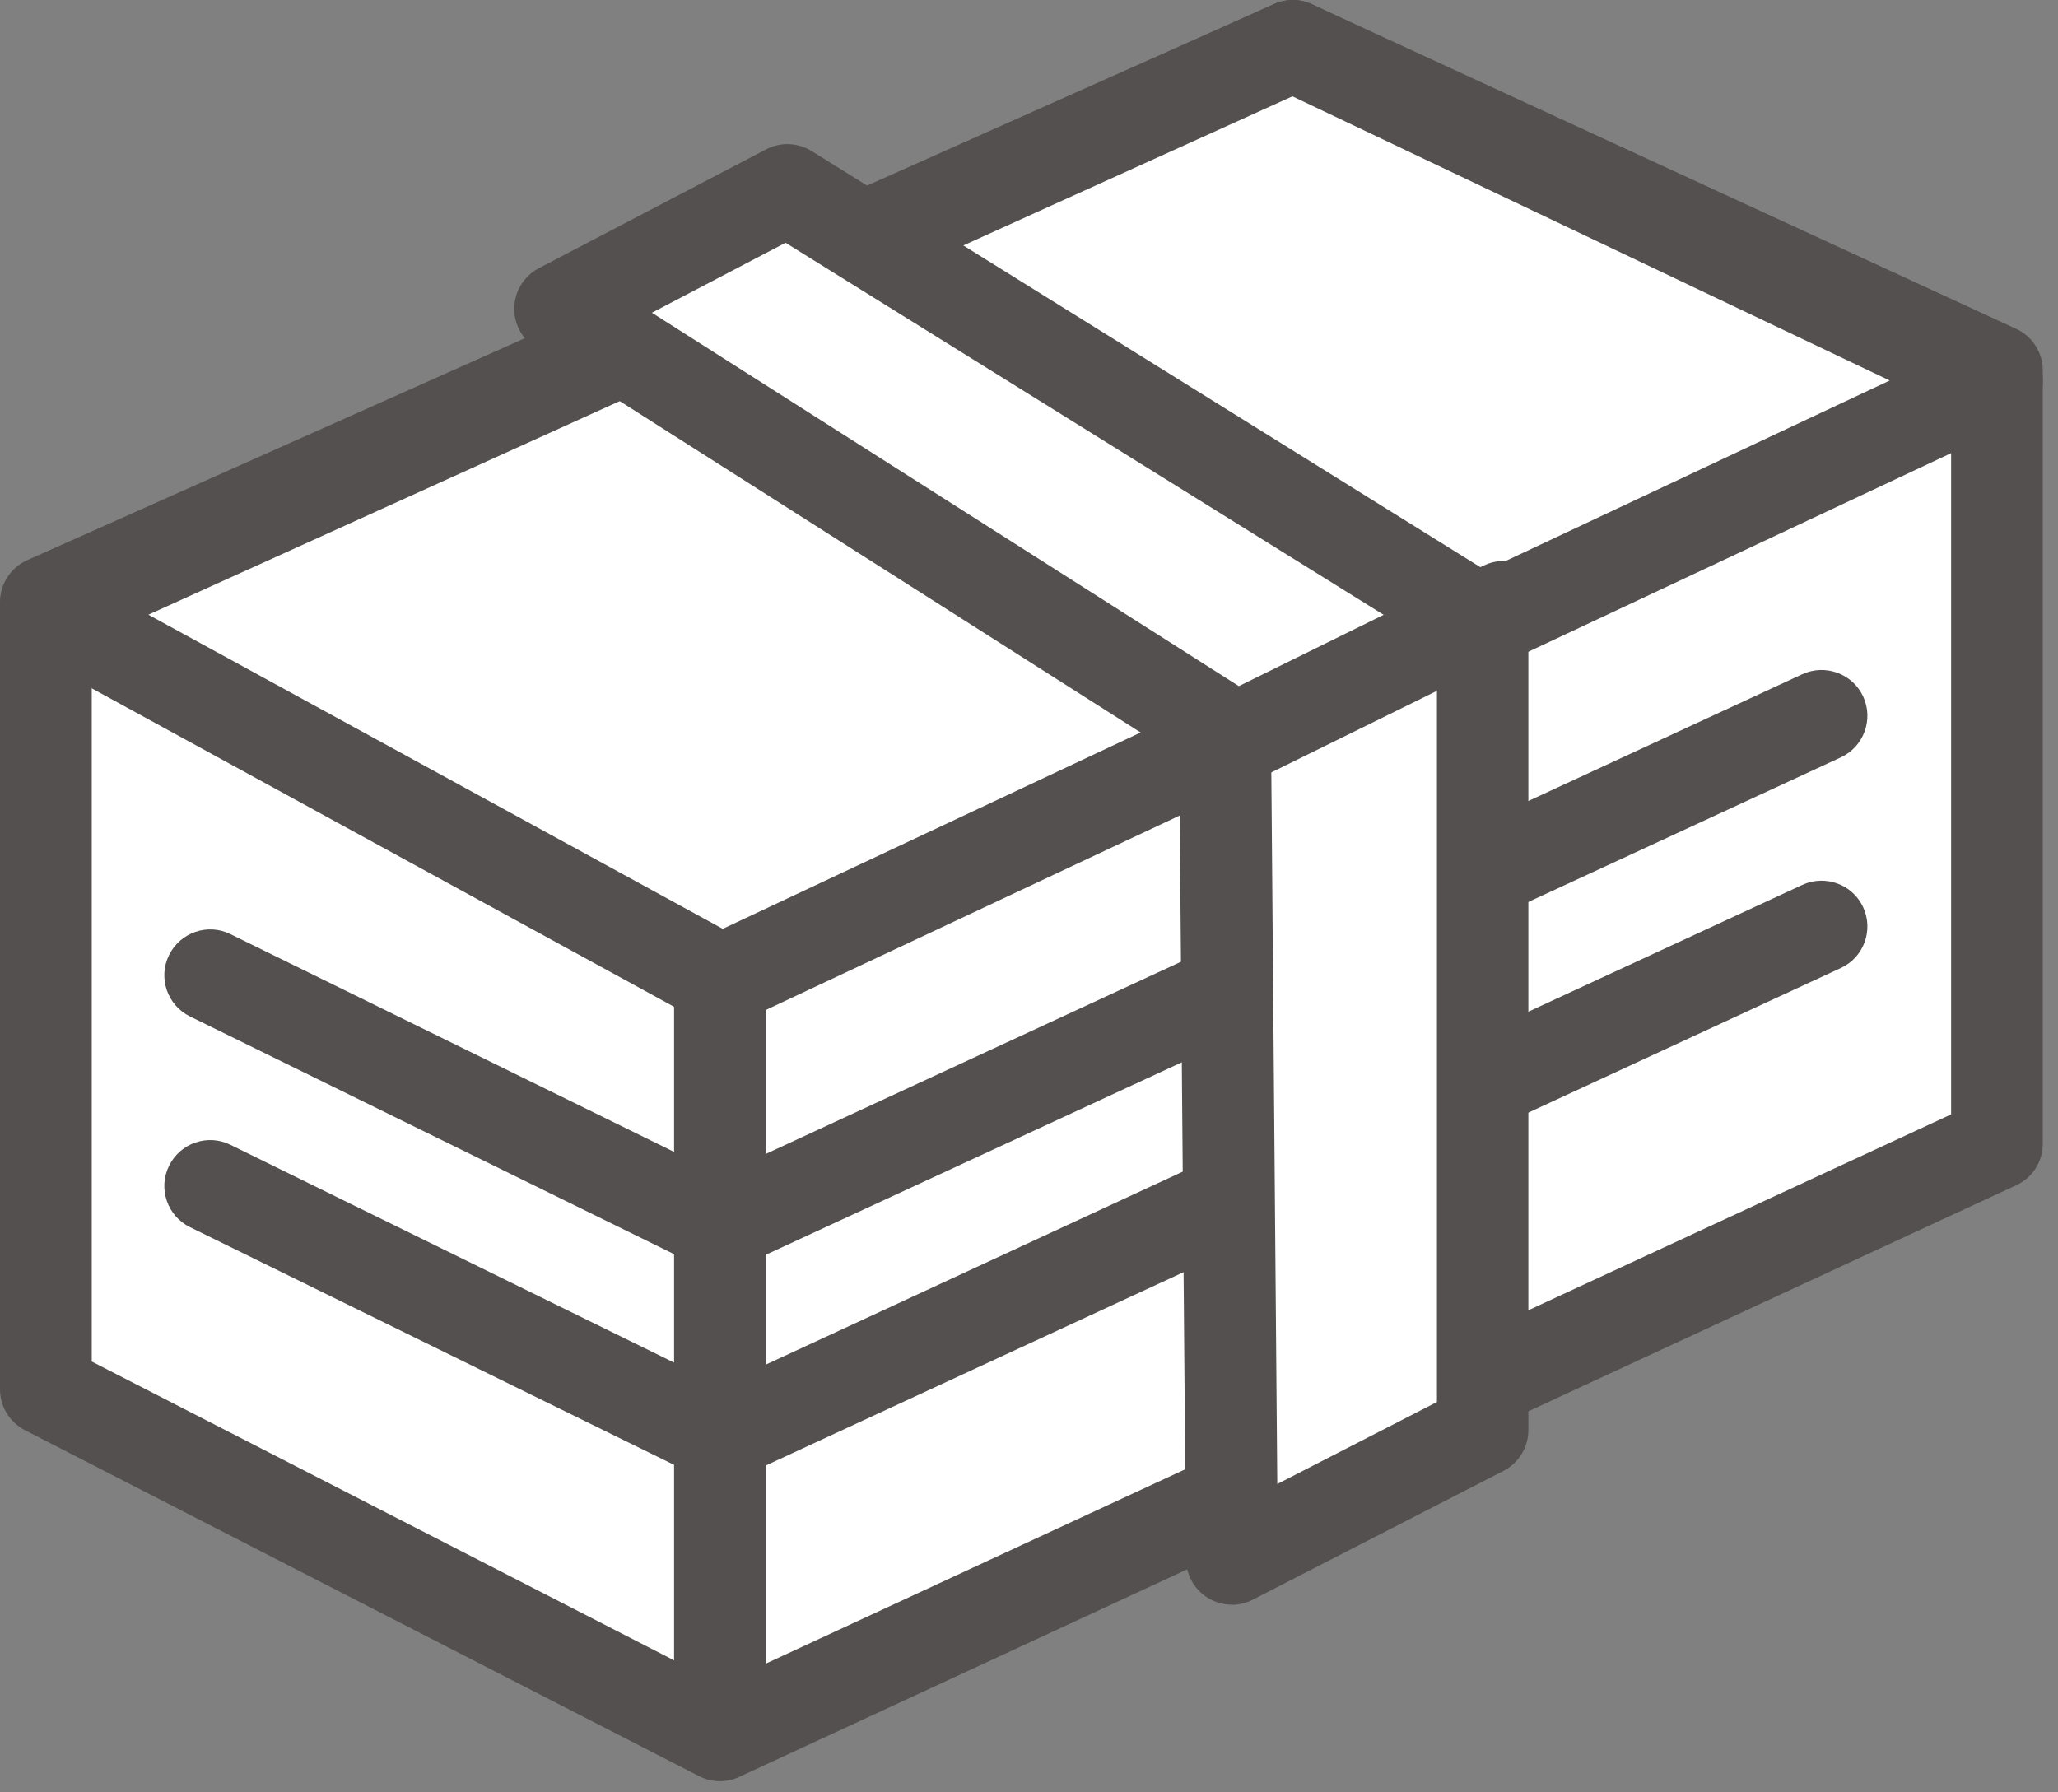
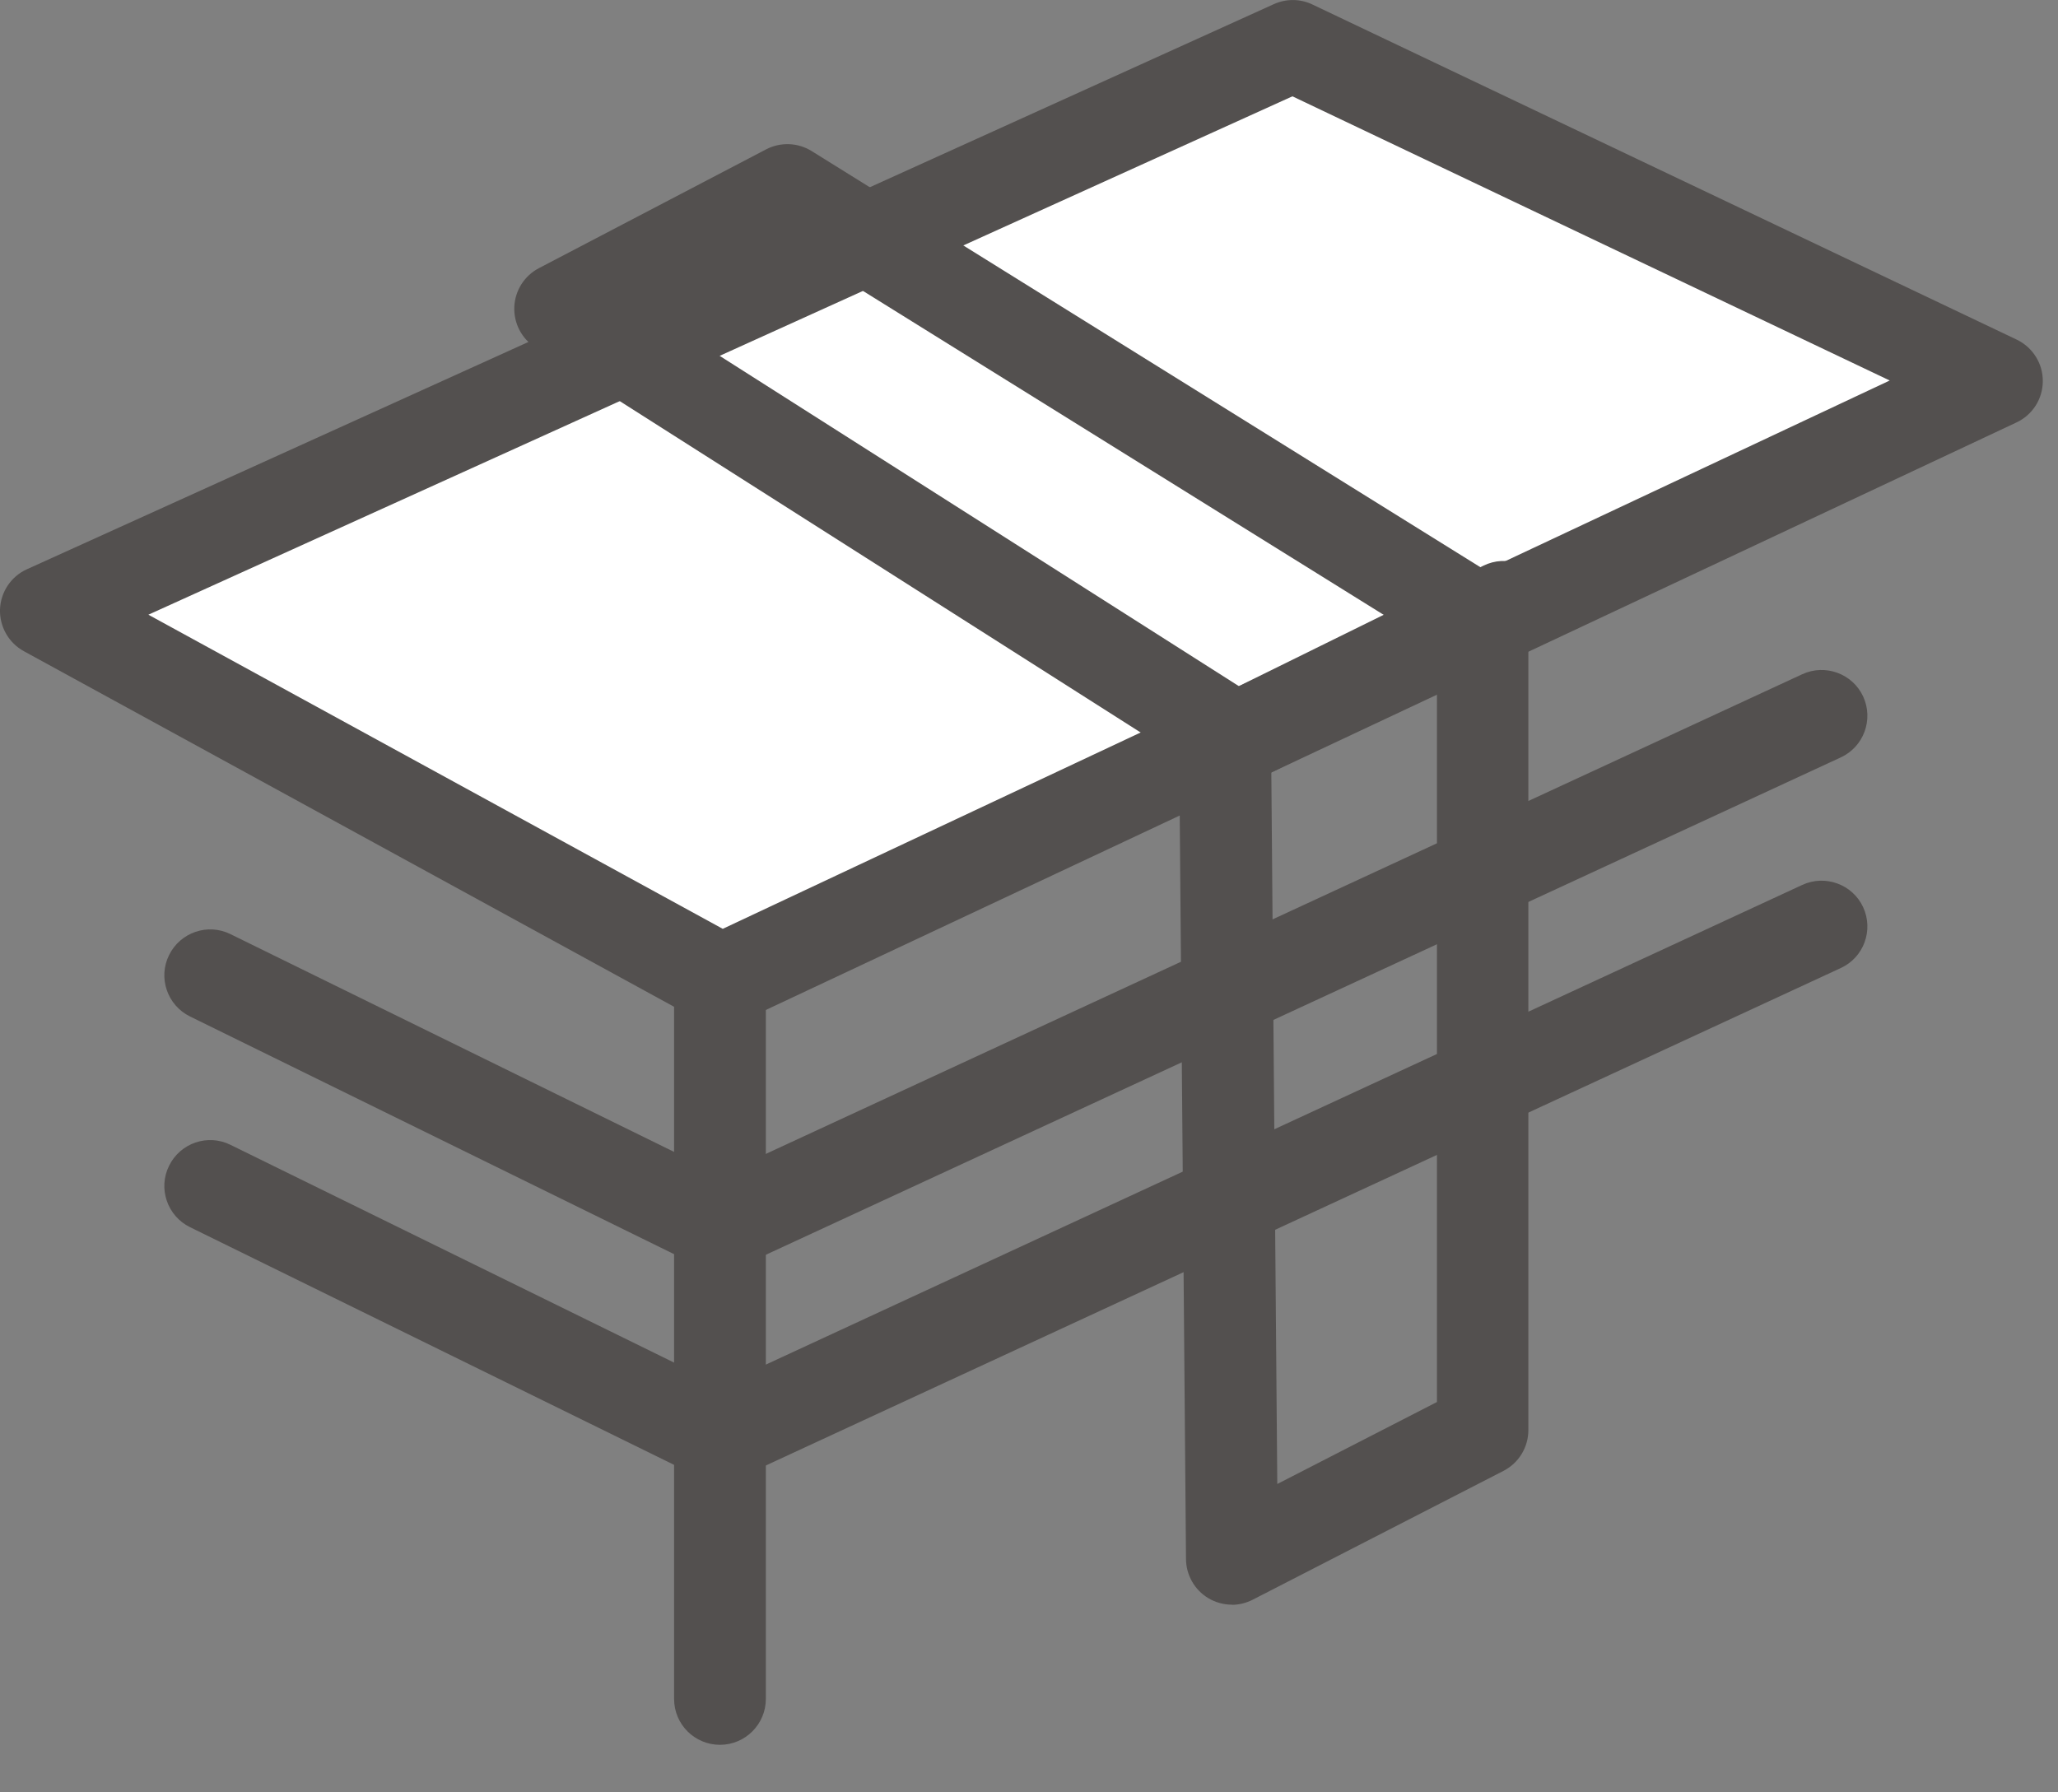
<svg xmlns="http://www.w3.org/2000/svg" width="31" height="27" viewBox="0 0 31 27" fill="none">
  <rect x="0" y="0" width="31" height="27" fill="#808080" stroke="none" />
-   <path d="M0.691 9.07V20.93L10.845 26.143L30.081 17.229V5.583L19.474 0.691L0.691 9.07Z" fill="white" />
-   <path d="M10.845 26.832C10.736 26.832 10.628 26.807 10.53 26.756L0.377 21.545C0.147 21.426 0 21.19 0 20.93V9.07C0 8.798 0.16 8.551 0.411 8.438L19.194 0.06C19.376 -0.021 19.583 -0.021 19.763 0.064L30.37 4.954C30.614 5.067 30.771 5.311 30.771 5.581V17.227C30.771 17.497 30.616 17.742 30.372 17.854L11.134 26.768C11.043 26.811 10.943 26.832 10.843 26.832H10.845ZM1.382 20.51L10.86 25.374L29.39 16.787V6.023L19.47 1.448L1.382 9.516V20.508V20.51Z" fill="#53504F" />
  <path d="M10.845 26.284C10.464 26.284 10.154 25.976 10.154 25.593V14.691C10.154 14.31 10.462 14 10.845 14C11.227 14 11.536 14.308 11.536 14.691V25.593C11.536 25.973 11.227 26.284 10.845 26.284Z" fill="#53504F" />
  <path d="M10.845 19.153C10.741 19.153 10.637 19.13 10.541 19.083L2.862 15.312C2.52 15.144 2.377 14.729 2.547 14.387C2.715 14.045 3.13 13.902 3.472 14.072L10.856 17.697L27.149 10.156C27.495 9.997 27.906 10.148 28.065 10.492C28.225 10.839 28.074 11.249 27.729 11.409L11.136 19.087C11.045 19.13 10.945 19.151 10.847 19.151L10.845 19.153Z" fill="#53504F" />
  <path d="M10.845 22.327C10.741 22.327 10.637 22.304 10.541 22.257L2.862 18.486C2.52 18.318 2.377 17.903 2.547 17.561C2.715 17.218 3.13 17.076 3.472 17.246L10.856 20.871L27.149 13.33C27.495 13.171 27.906 13.322 28.065 13.666C28.225 14.013 28.074 14.423 27.729 14.582L11.136 22.261C11.045 22.304 10.945 22.325 10.847 22.325L10.845 22.327Z" fill="#53504F" />
  <path d="M0.691 9.204L19.474 0.691L30.081 5.738L10.864 14.767L0.691 9.204Z" fill="white" />
  <path d="M10.864 15.459C10.749 15.459 10.636 15.431 10.532 15.373L0.36 9.81C0.13 9.684 -0.008 9.44 0 9.178C0.011 8.917 0.166 8.683 0.406 8.575L19.189 0.062C19.374 -0.021 19.587 -0.021 19.772 0.069L30.378 5.116C30.618 5.231 30.773 5.475 30.771 5.741C30.771 6.009 30.616 6.251 30.374 6.364L11.155 15.393C11.062 15.437 10.962 15.459 10.862 15.459H10.864ZM2.237 9.261L10.887 13.992L28.465 5.732L19.468 1.451L2.237 9.259V9.261Z" fill="#53504F" />
-   <path d="M8.438 4.652L18.452 11.021L18.556 23.481L22.334 21.543V9.378L11.861 2.862L8.438 4.652Z" fill="white" />
  <path d="M18.556 24.173C18.432 24.173 18.307 24.139 18.198 24.073C17.994 23.95 17.867 23.726 17.865 23.488L17.763 11.404L8.066 5.235C7.858 5.103 7.737 4.869 7.747 4.623C7.758 4.376 7.898 4.155 8.117 4.04L11.54 2.25C11.757 2.137 12.016 2.146 12.225 2.275L22.697 8.792C22.899 8.917 23.022 9.14 23.022 9.378V21.543C23.022 21.802 22.878 22.038 22.648 22.157L18.87 24.098C18.77 24.149 18.662 24.175 18.556 24.175V24.173ZM9.818 4.71L18.823 10.439C19.021 10.565 19.142 10.781 19.145 11.015L19.24 22.355L21.645 21.12V9.761L11.833 3.657L9.818 4.712V4.71Z" fill="#53504F" />
  <path d="M18.772 11.742C18.517 11.742 18.273 11.6 18.151 11.357C17.984 11.015 18.124 10.6 18.466 10.432L22.346 8.521C22.688 8.353 23.103 8.494 23.271 8.836C23.439 9.178 23.298 9.593 22.956 9.761L19.076 11.672C18.979 11.721 18.874 11.744 18.772 11.744V11.742Z" fill="#53504F" />
</svg>